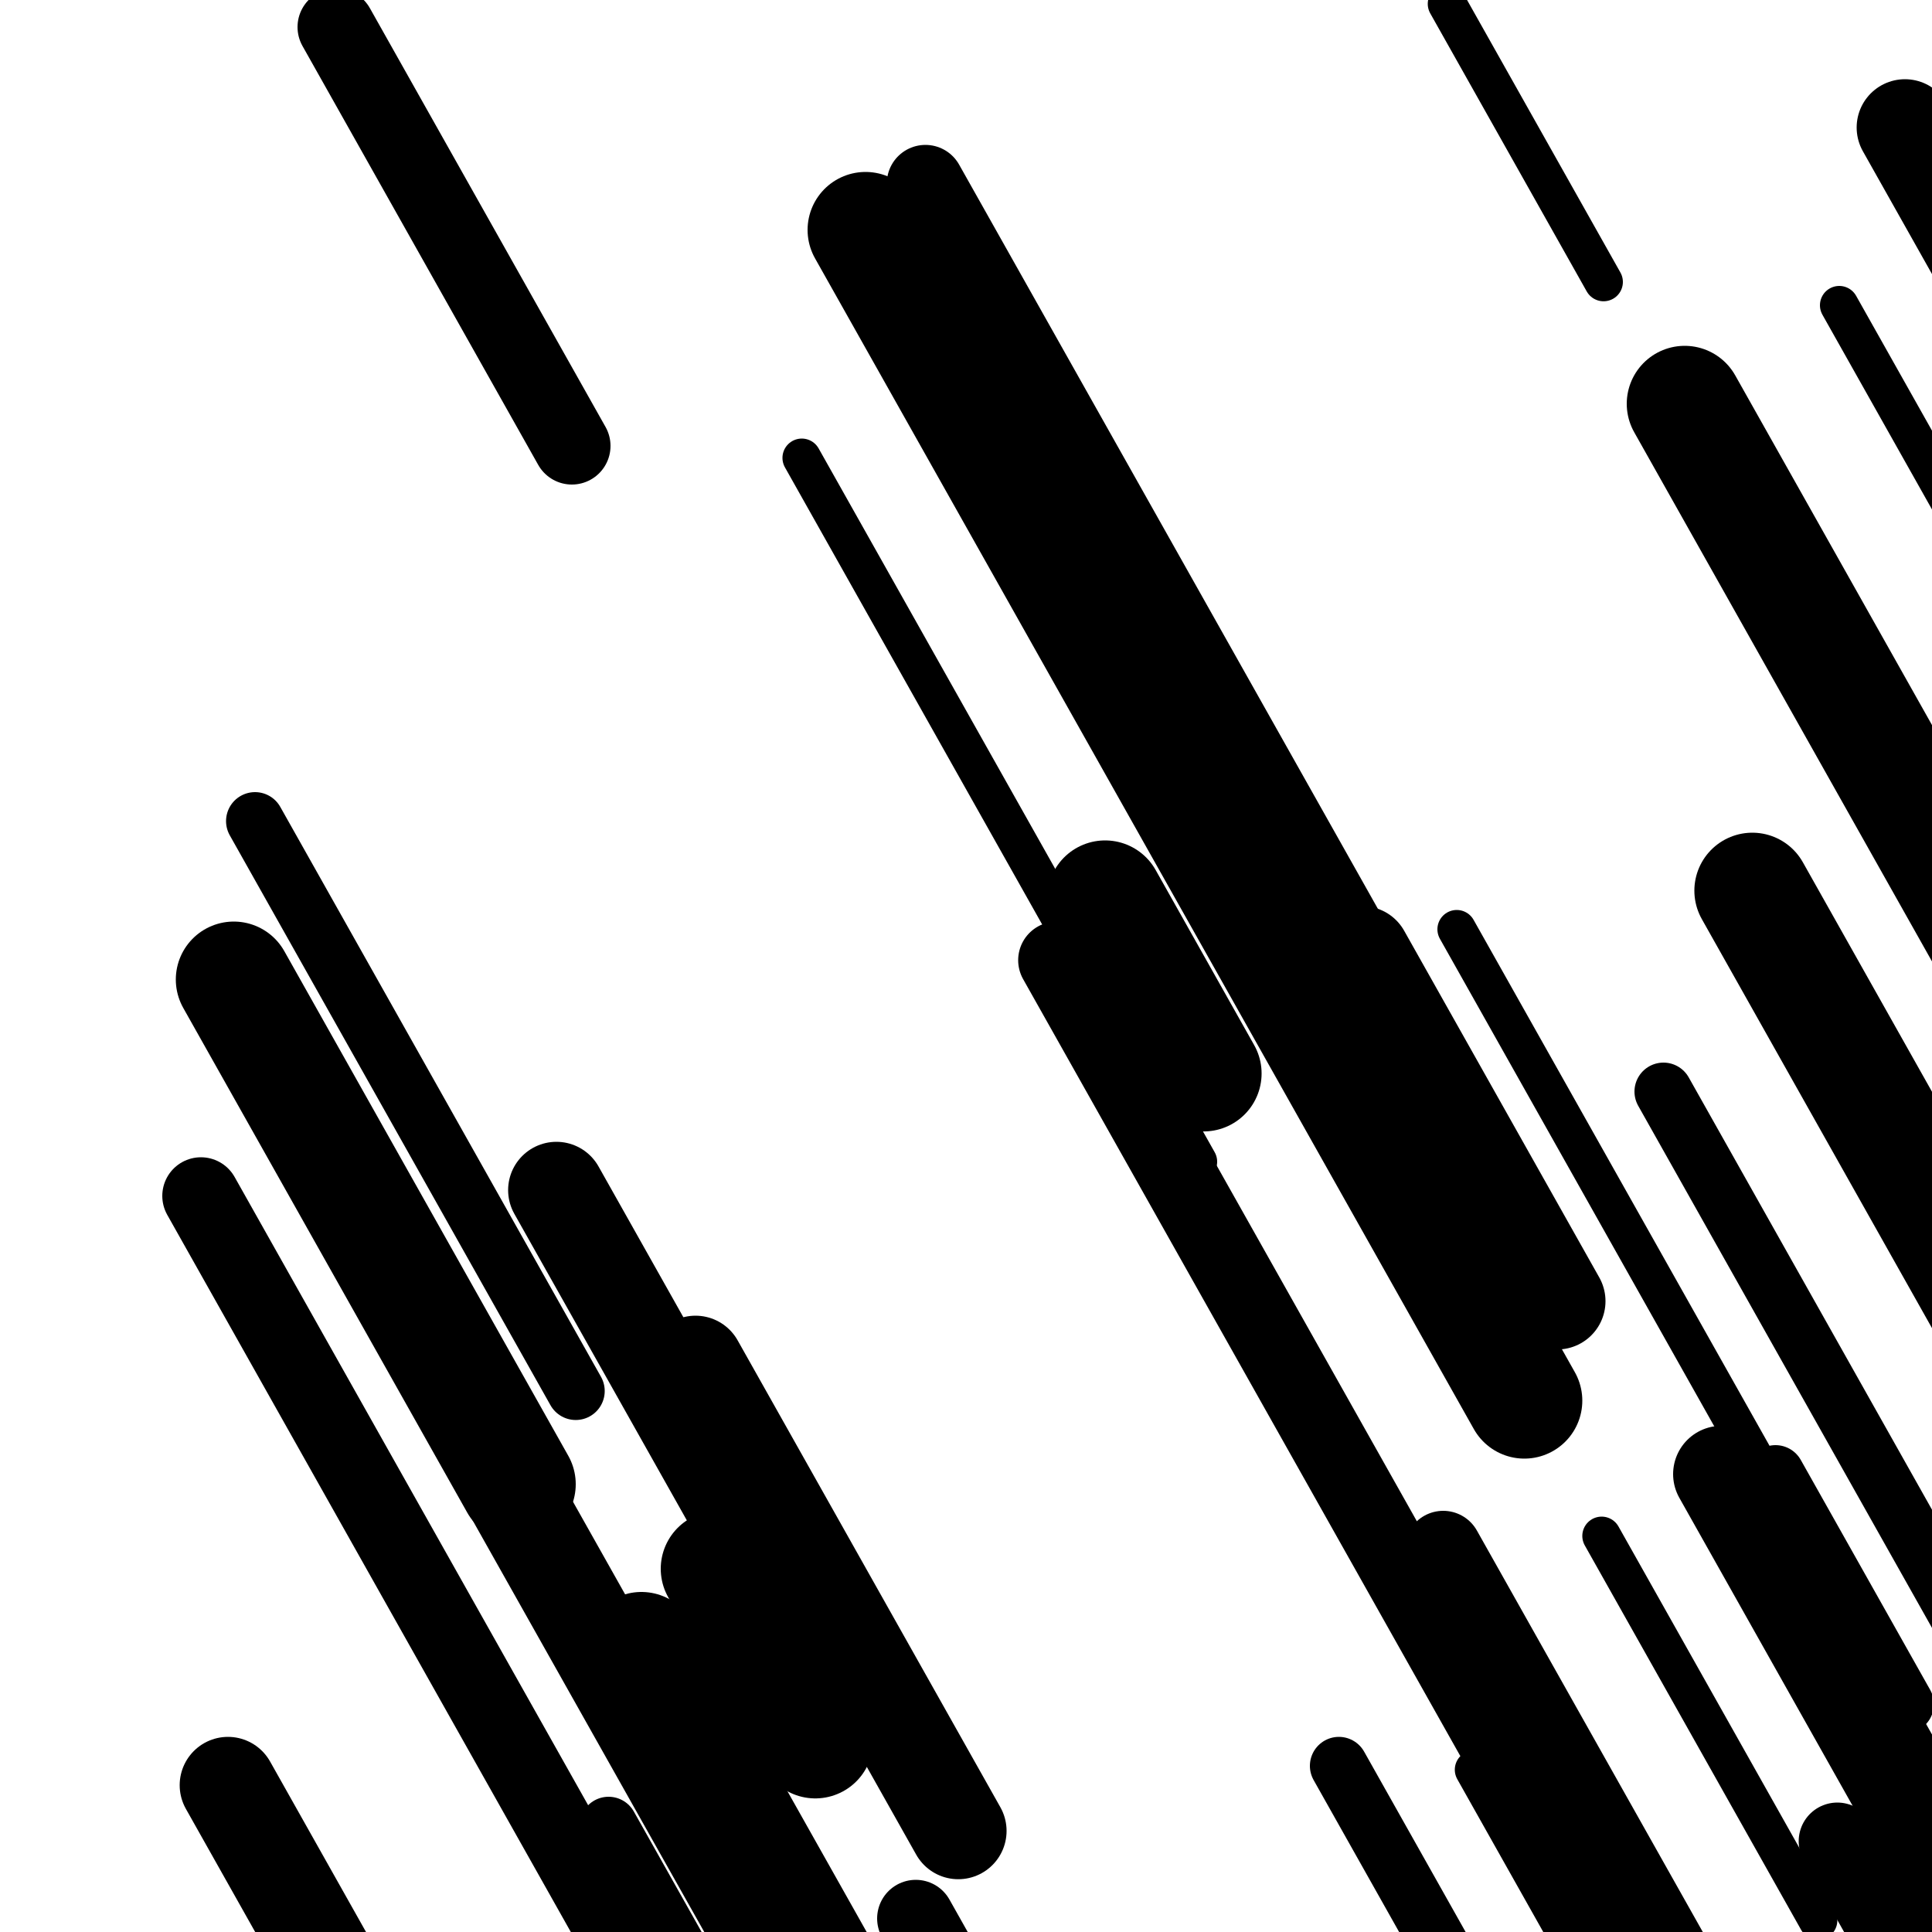
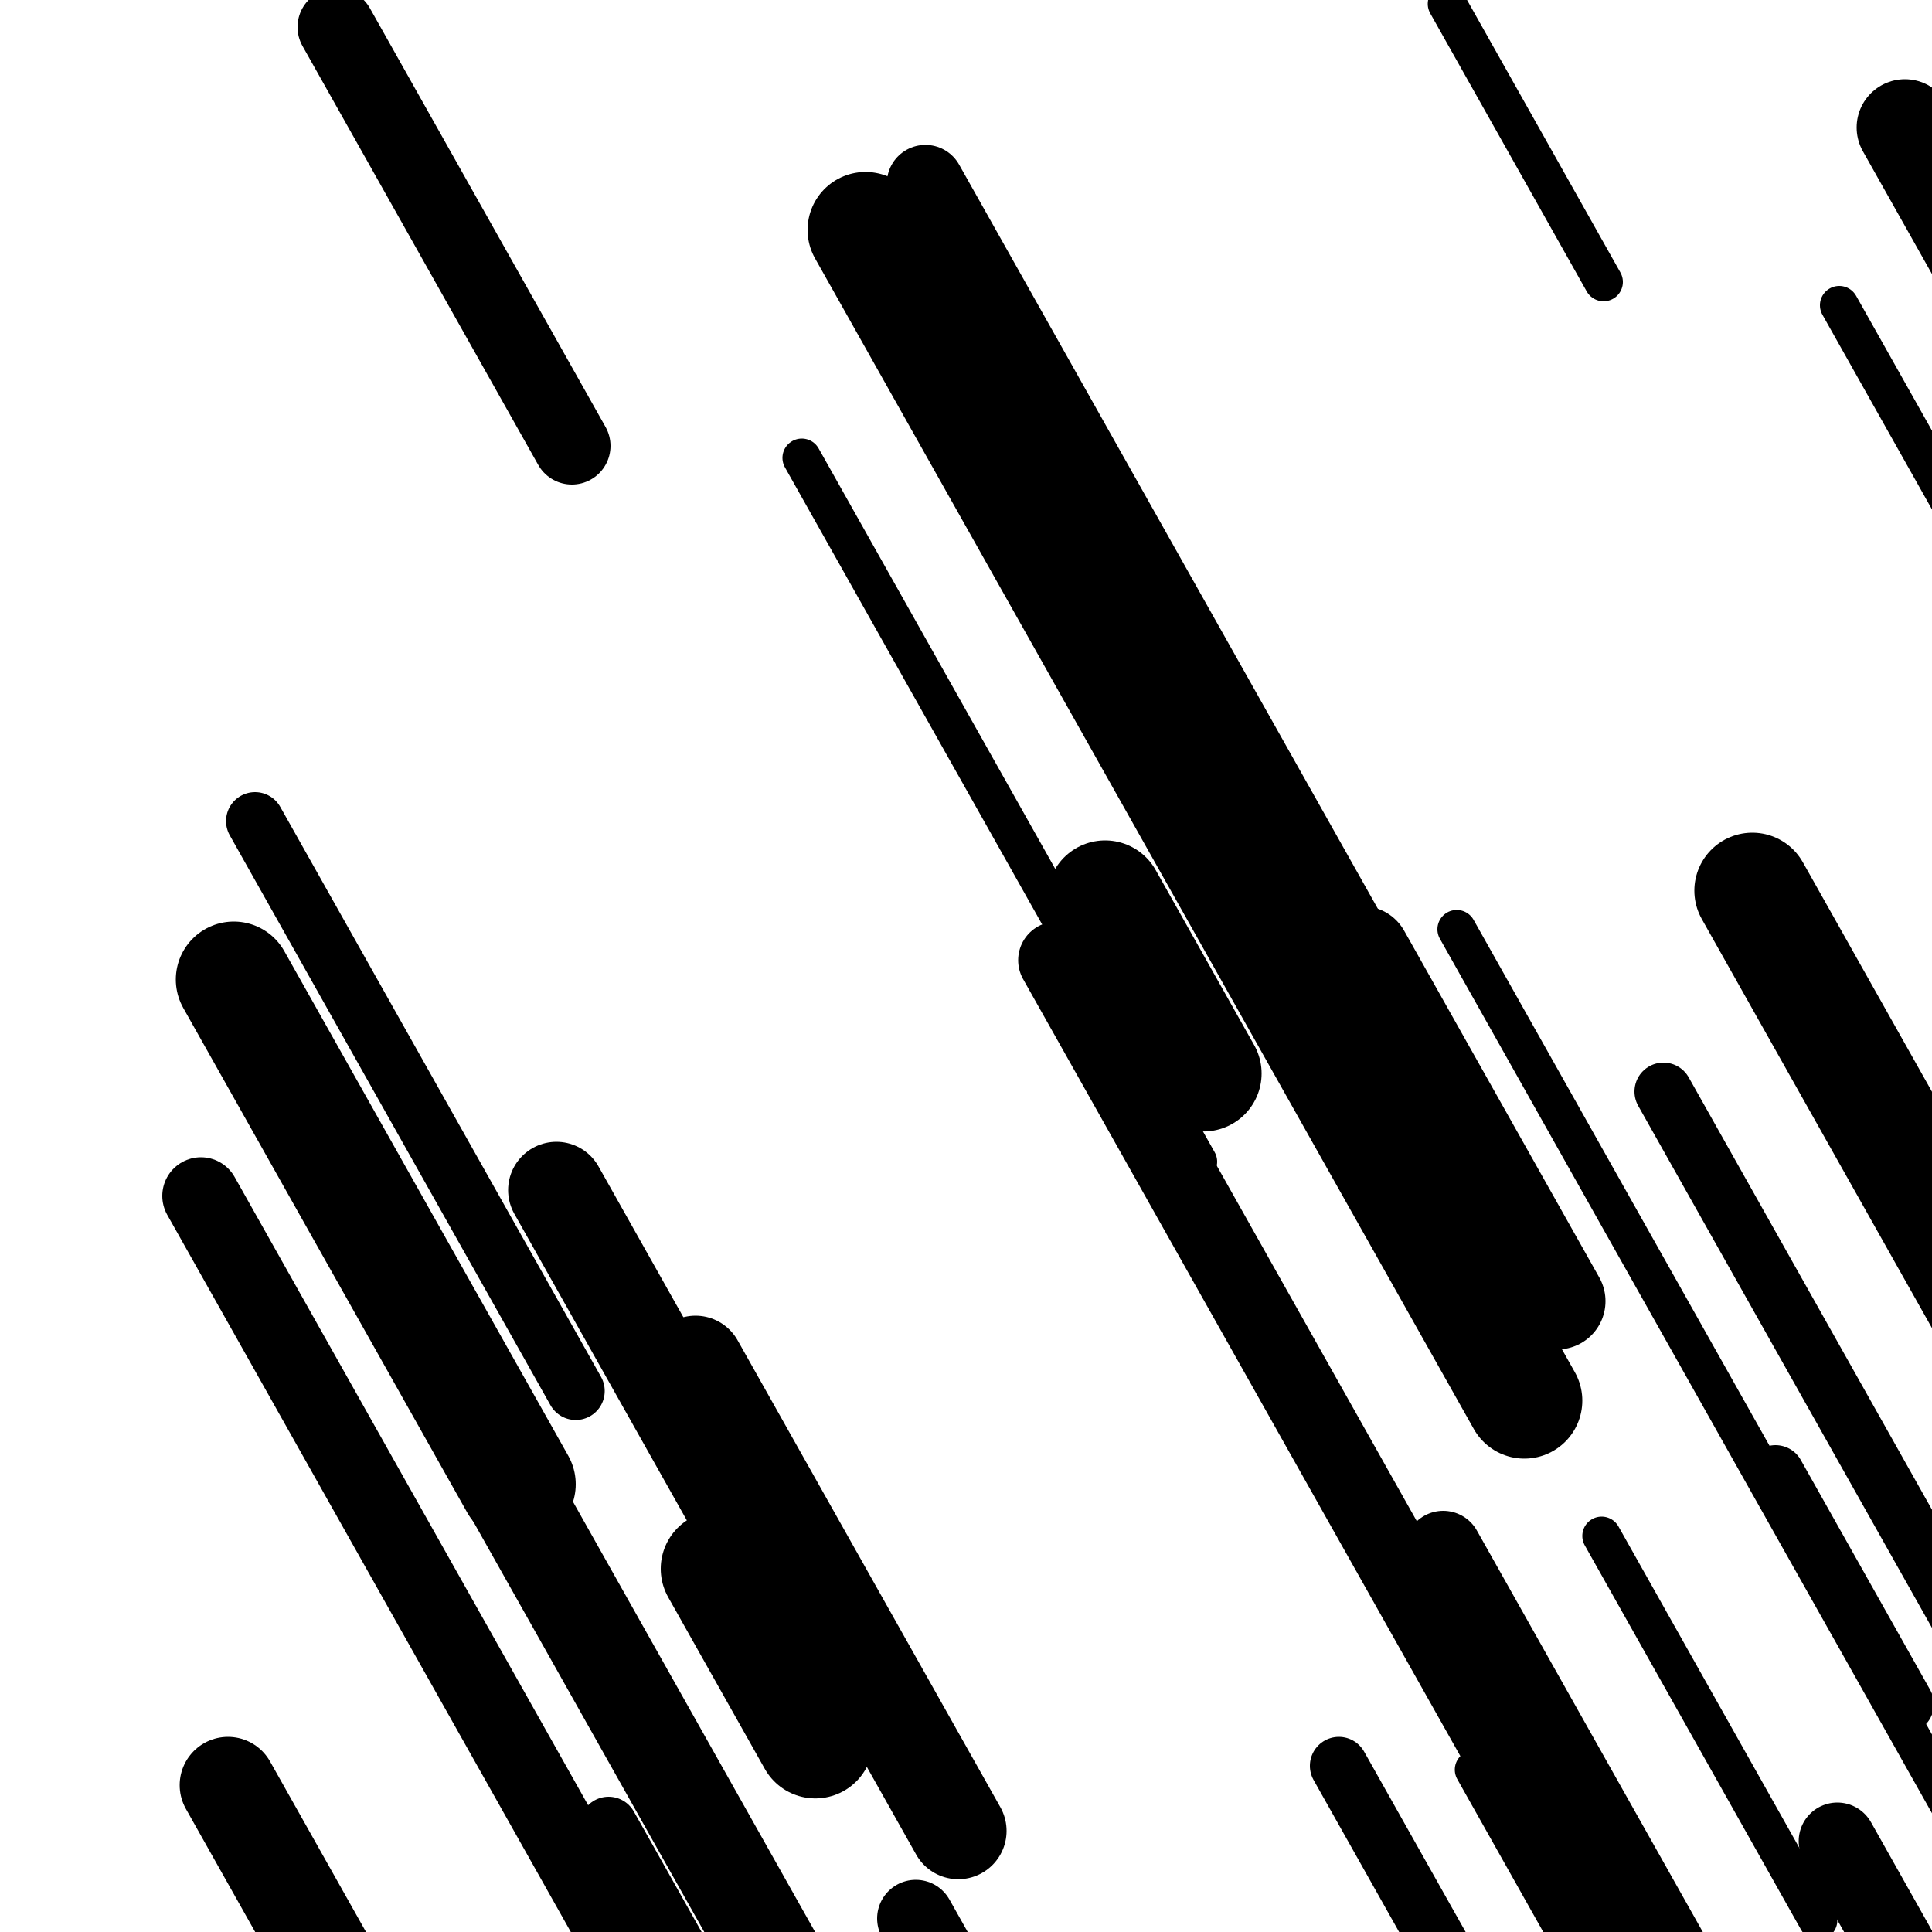
<svg xmlns="http://www.w3.org/2000/svg" viewBox="0 0 1000 1000" height="1000" width="1000">
  <rect x="0" y="0" width="1000" height="1000" fill="#ffffff" />
  <line opacity="0.8" x1="749" y1="2" x2="830" y2="145.941" stroke="hsl(194, 20%, 30%)" stroke-width="20" stroke-linecap="round" />
  <line opacity="0.8" x1="829" y1="795" x2="941" y2="994.029" stroke="hsl(194, 20%, 30%)" stroke-width="20" stroke-linecap="round" />
  <line opacity="0.8" x1="952" y1="158" x2="1119" y2="454.767" stroke="hsl(194, 20%, 30%)" stroke-width="20" stroke-linecap="round" />
  <line opacity="0.8" x1="415" y1="237" x2="620" y2="601.295" stroke="hsl(4, 20%, 60%)" stroke-width="20" stroke-linecap="round" />
  <line opacity="0.8" x1="984" y1="995" x2="1164" y2="1314.869" stroke="hsl(4, 20%, 60%)" stroke-width="20" stroke-linecap="round" />
  <line opacity="0.8" x1="754" y1="481" x2="1025" y2="962.58" stroke="hsl(4, 20%, 60%)" stroke-width="20" stroke-linecap="round" />
  <line opacity="0.8" x1="763" y1="916" x2="1091" y2="1498.872" stroke="hsl(344, 20%, 50%)" stroke-width="20" stroke-linecap="round" />
  <line opacity="0.8" x1="497" y1="136" x2="717" y2="526.951" stroke="hsl(344, 20%, 50%)" stroke-width="30" stroke-linecap="round" />
  <line opacity="0.8" x1="132" y1="425" x2="298" y2="719.99" stroke="hsl(24, 20%, 70%)" stroke-width="30" stroke-linecap="round" />
  <line opacity="0.8" x1="693" y1="914" x2="960" y2="1388.472" stroke="hsl(194, 20%, 30%)" stroke-width="30" stroke-linecap="round" />
  <line opacity="0.8" x1="919" y1="763" x2="986" y2="882.062" stroke="hsl(4, 20%, 60%)" stroke-width="30" stroke-linecap="round" />
  <line opacity="0.8" x1="650" y1="491" x2="789" y2="738.01" stroke="hsl(4, 20%, 60%)" stroke-width="30" stroke-linecap="round" />
  <line opacity="0.8" x1="861" y1="565" x2="1130" y2="1043.026" stroke="hsl(344, 20%, 50%)" stroke-width="30" stroke-linecap="round" />
  <line opacity="0.8" x1="315" y1="945" x2="446" y2="1177.793" stroke="hsl(24, 20%, 70%)" stroke-width="30" stroke-linecap="round" />
  <line opacity="0.8" x1="479" y1="95" x2="715" y2="514.383" stroke="hsl(174, 20%, 20%)" stroke-width="40" stroke-linecap="round" />
  <line opacity="0.8" x1="174" y1="14" x2="296" y2="230.8" stroke="hsl(344, 20%, 50%)" stroke-width="40" stroke-linecap="round" />
  <line opacity="0.8" x1="951" y1="953" x2="1074" y2="1171.577" stroke="hsl(344, 20%, 50%)" stroke-width="40" stroke-linecap="round" />
  <line opacity="0.8" x1="474" y1="993" x2="608" y2="1231.124" stroke="hsl(4, 20%, 60%)" stroke-width="40" stroke-linecap="round" />
  <line opacity="0.8" x1="104" y1="619" x2="451" y2="1235.636" stroke="hsl(24, 20%, 70%)" stroke-width="40" stroke-linecap="round" />
  <line opacity="0.8" x1="547" y1="497" x2="840" y2="1017.675" stroke="hsl(194, 20%, 30%)" stroke-width="40" stroke-linecap="round" />
  <line opacity="0.8" x1="747" y1="802" x2="889" y2="1054.341" stroke="hsl(24, 20%, 70%)" stroke-width="40" stroke-linecap="round" />
  <line opacity="0.8" x1="118" y1="924" x2="222" y2="1108.813" stroke="hsl(24, 20%, 70%)" stroke-width="50" stroke-linecap="round" />
  <line opacity="0.8" x1="360" y1="706" x2="496" y2="947.679" stroke="hsl(194, 20%, 30%)" stroke-width="50" stroke-linecap="round" />
  <line opacity="0.8" x1="288" y1="616" x2="413" y2="838.131" stroke="hsl(194, 20%, 30%)" stroke-width="50" stroke-linecap="round" />
  <line opacity="0.8" x1="986" y1="66" x2="1144" y2="346.774" stroke="hsl(344, 20%, 50%)" stroke-width="50" stroke-linecap="round" />
-   <line opacity="0.8" x1="891" y1="763" x2="1166" y2="1251.688" stroke="hsl(174, 20%, 20%)" stroke-width="50" stroke-linecap="round" />
  <line opacity="0.8" x1="705" y1="494" x2="806" y2="673.482" stroke="hsl(174, 20%, 20%)" stroke-width="50" stroke-linecap="round" />
  <line opacity="0.8" x1="176" y1="614" x2="411" y2="1031.606" stroke="hsl(24, 20%, 70%)" stroke-width="50" stroke-linecap="round" />
  <line opacity="0.8" x1="907" y1="461" x2="1148" y2="889.269" stroke="hsl(194, 20%, 30%)" stroke-width="60" stroke-linecap="round" />
-   <line opacity="0.8" x1="872" y1="209" x2="1183" y2="761.662" stroke="hsl(344, 20%, 50%)" stroke-width="60" stroke-linecap="round" />
  <line opacity="0.8" x1="372" y1="812" x2="422" y2="900.852" stroke="hsl(194, 20%, 30%)" stroke-width="60" stroke-linecap="round" />
-   <line opacity="0.8" x1="332" y1="854" x2="490" y2="1134.774" stroke="hsl(24, 20%, 70%)" stroke-width="60" stroke-linecap="round" />
  <line opacity="0.8" x1="121" y1="507" x2="268" y2="768.226" stroke="hsl(24, 20%, 70%)" stroke-width="60" stroke-linecap="round" />
  <line opacity="0.8" x1="448" y1="119" x2="789" y2="724.973" stroke="hsl(4, 20%, 60%)" stroke-width="60" stroke-linecap="round" />
  <line opacity="0.8" x1="572" y1="465" x2="623" y2="555.629" stroke="hsl(174, 20%, 20%)" stroke-width="60" stroke-linecap="round" />
</svg>